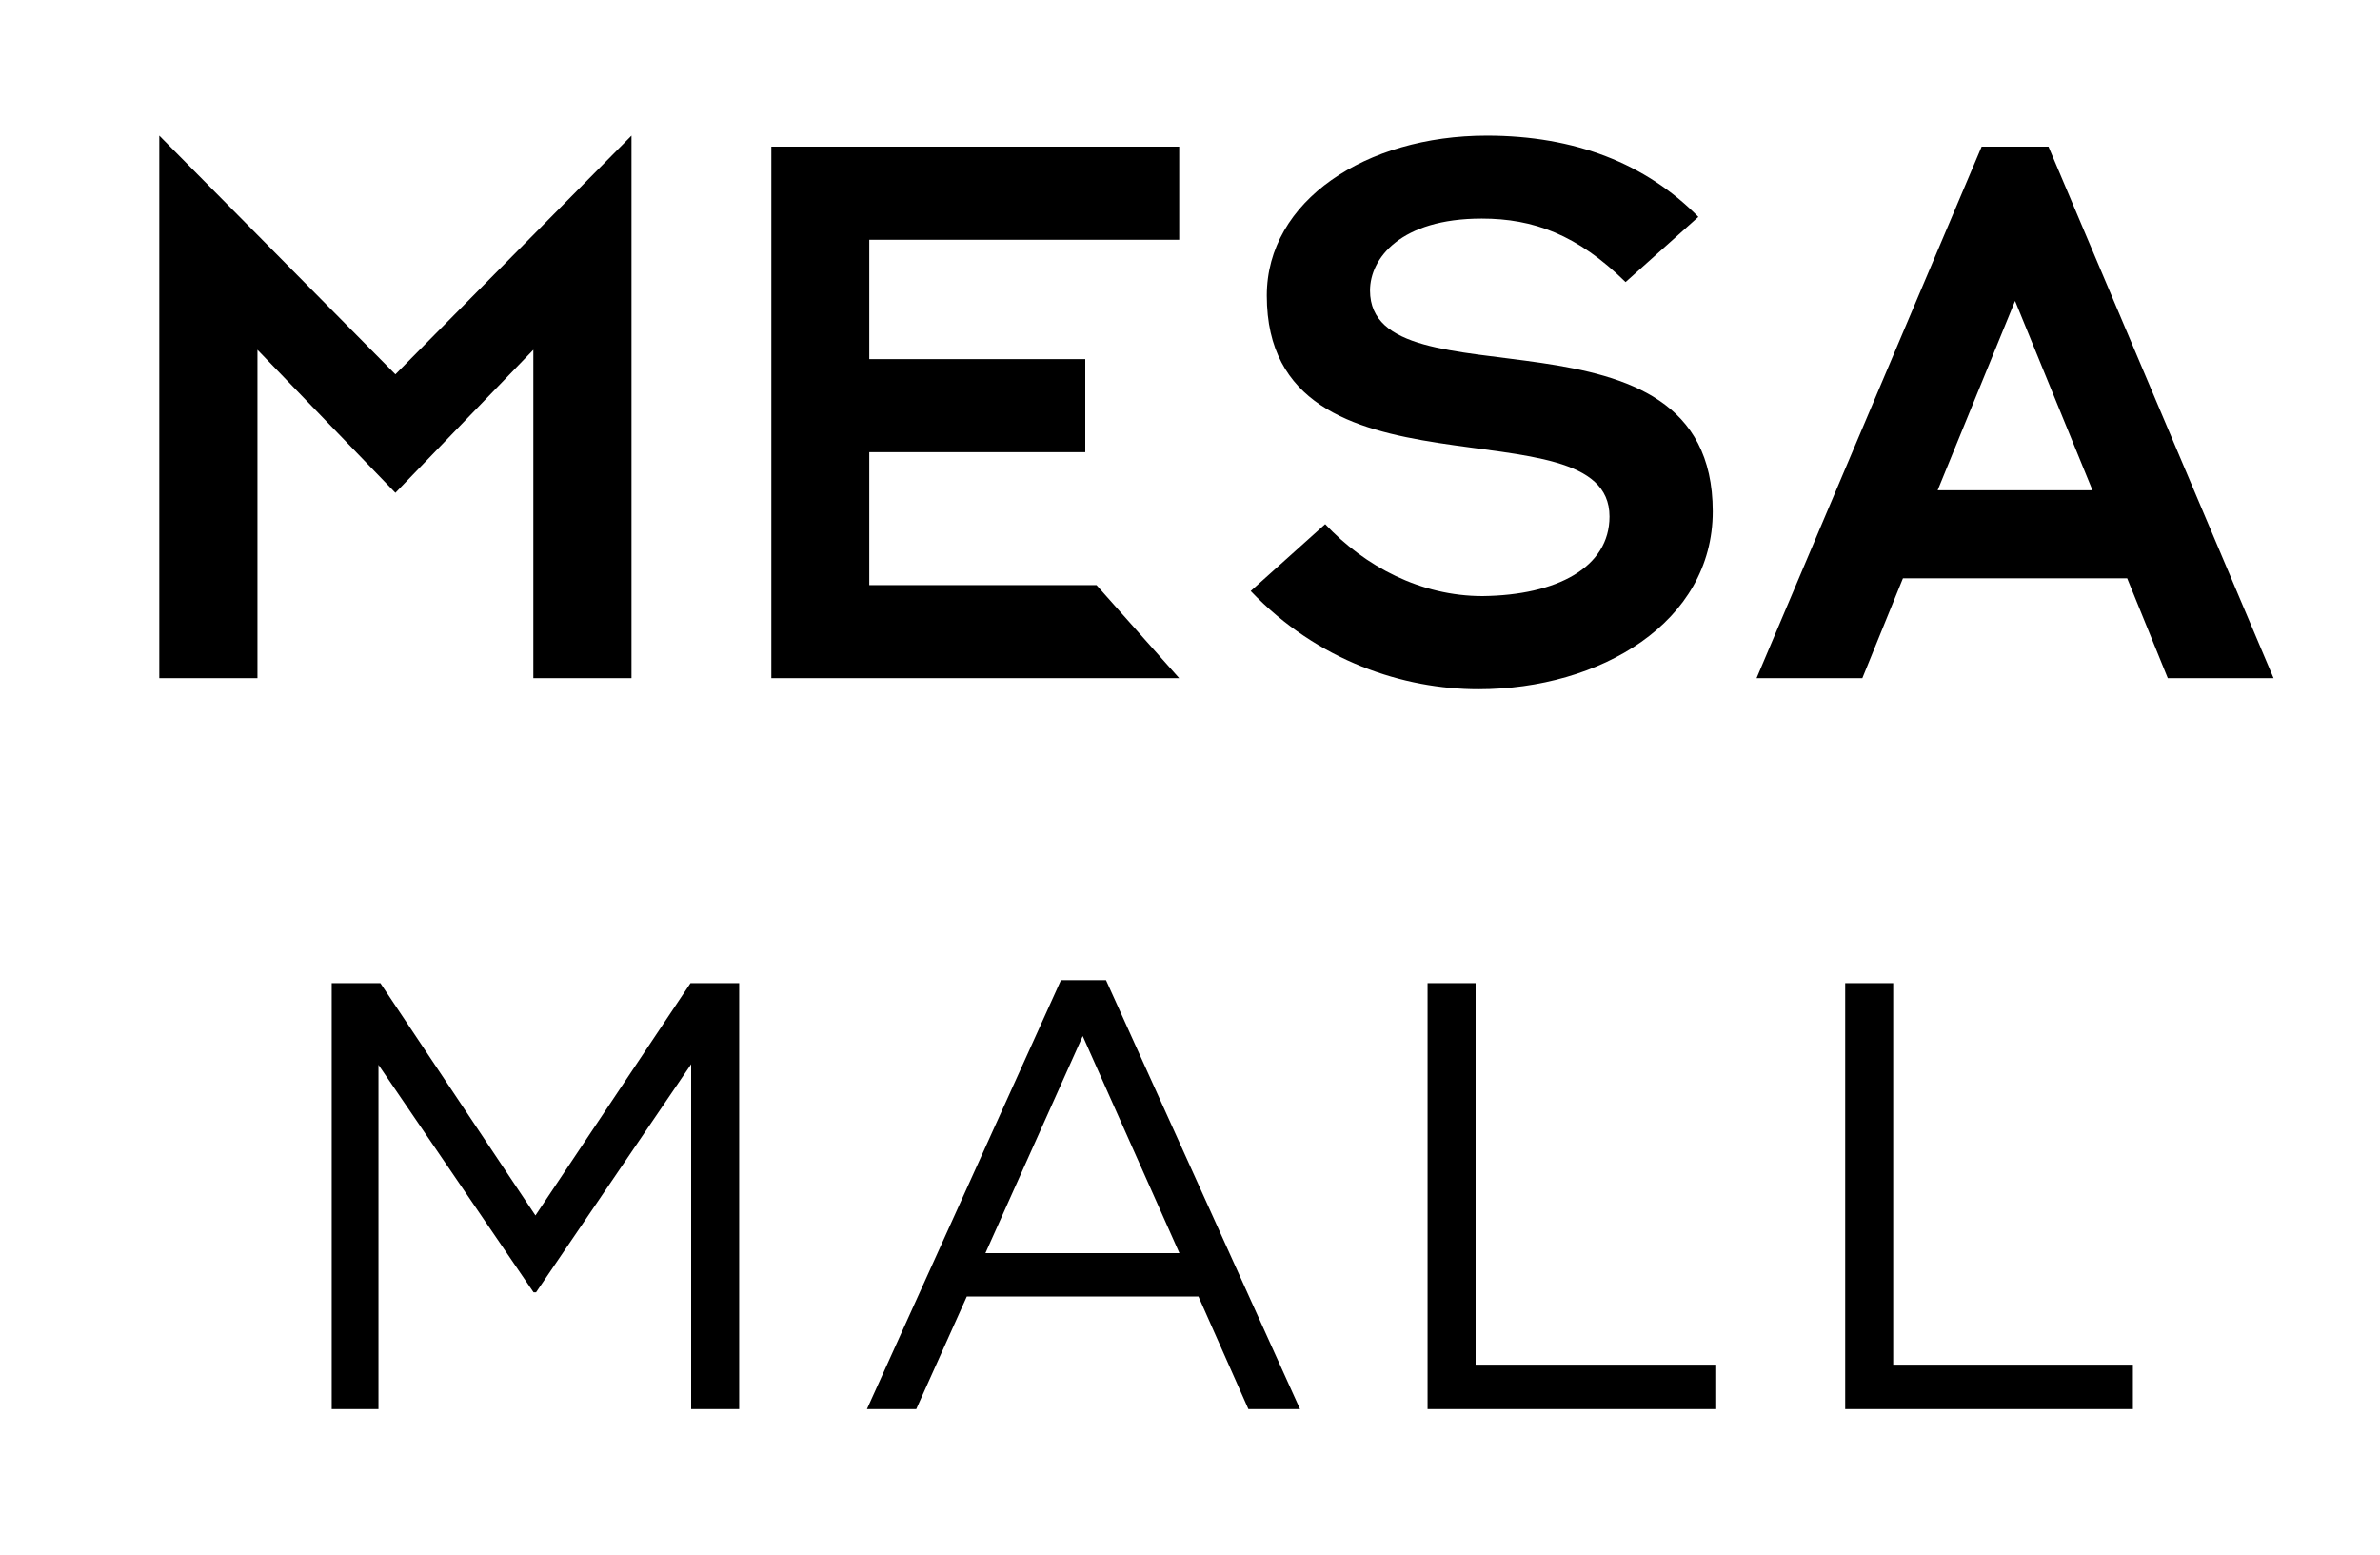
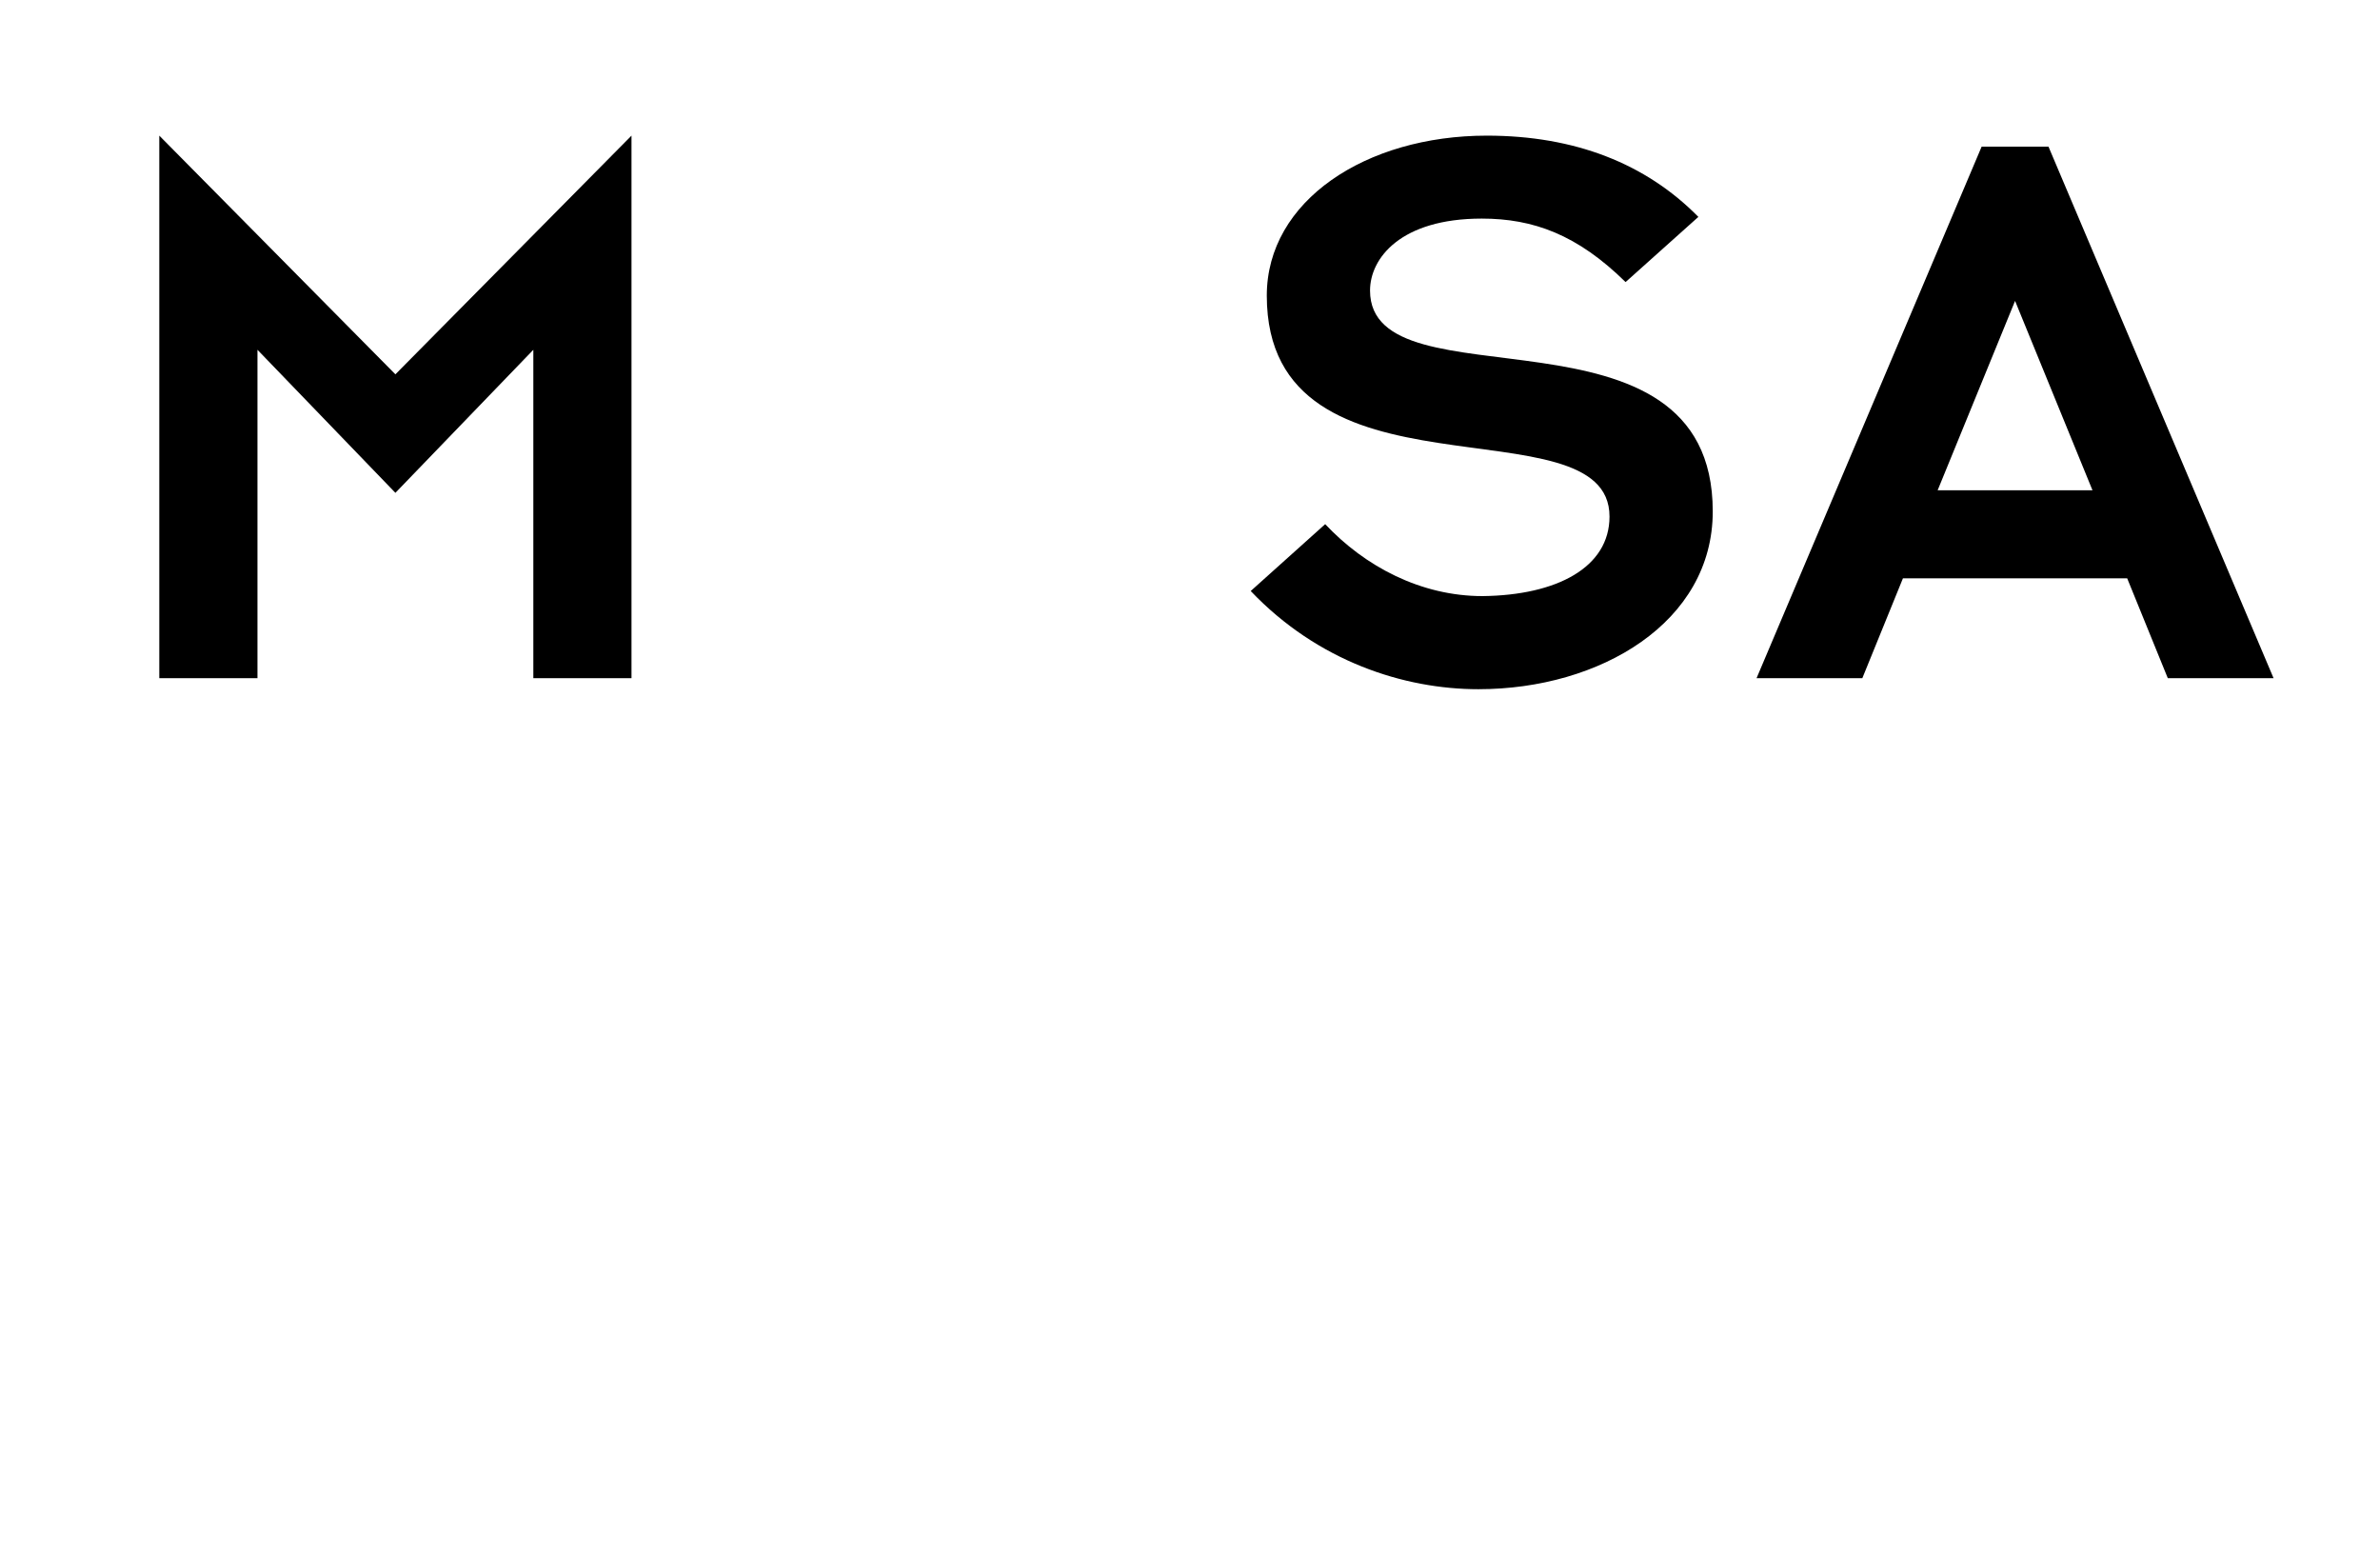
<svg xmlns="http://www.w3.org/2000/svg" id="Layer_1" version="1.1" viewBox="0 0 112.5 73.5">
  <polygon points="29.85 6.41 18.69 17.69 7.53 6.41 7.53 32.05 12.17 32.05 12.17 16.53 18.69 23.29 25.21 16.53 25.21 32.05 29.85 32.05 29.85 6.41" />
  <path d="M59.12,27.93c3.16,3.32,7.24,4.64,10.76,4.64,5.76,0,11.08-3.16,11.08-8.4,0-10.44-16.2-4.8-16.2-10.44,0-1.52,1.44-3.4,5.28-3.4,2.44,0,4.52.76,6.8,3l3.44-3.08c-2.48-2.52-5.84-3.84-10-3.84-5.72,0-10.4,3.08-10.4,7.56,0,10.24,16.2,4.84,16.2,10.44,0,2.4-2.48,3.72-6,3.76-2.92,0-5.56-1.4-7.44-3.4l-3.52,3.16Z" />
-   <polygon points="36.46 6.93 55.74 6.93 55.74 11.33 41.09 11.33 41.09 16.97 51.3 16.97 51.3 21.37 41.09 21.37 41.09 27.65 51.83 27.65 55.74 32.05 36.46 32.05 36.46 6.93" />
  <path d="M95.25,14.22l3.66,8.95h-7.32l3.66-8.95ZM93.67,6.93l-10.64,25.12h5l1.92-4.72h10.6l1.92,4.72h5l-10.64-25.12h-3.16Z" />
-   <path d="M32.64,46.46l-7.33,10.98-7.33-10.98h-2.3v20.13h2.21v-16.27l7.33,10.75h.12l7.33-10.78v16.3h2.27v-20.13h-2.3ZM67.48,46.46v20.13h13.6v-2.1h-11.33v-18.03h-2.27ZM87.22,46.46v20.13h13.6v-2.1h-11.33v-18.03h-2.27ZM51.18,48.96l4.57,10.26h-9.17l4.6-10.26ZM50.15,46.32l-9.17,20.27h2.33l2.39-5.32h10.95l2.36,5.32h2.44l-9.17-20.27h-2.13Z" />
</svg>